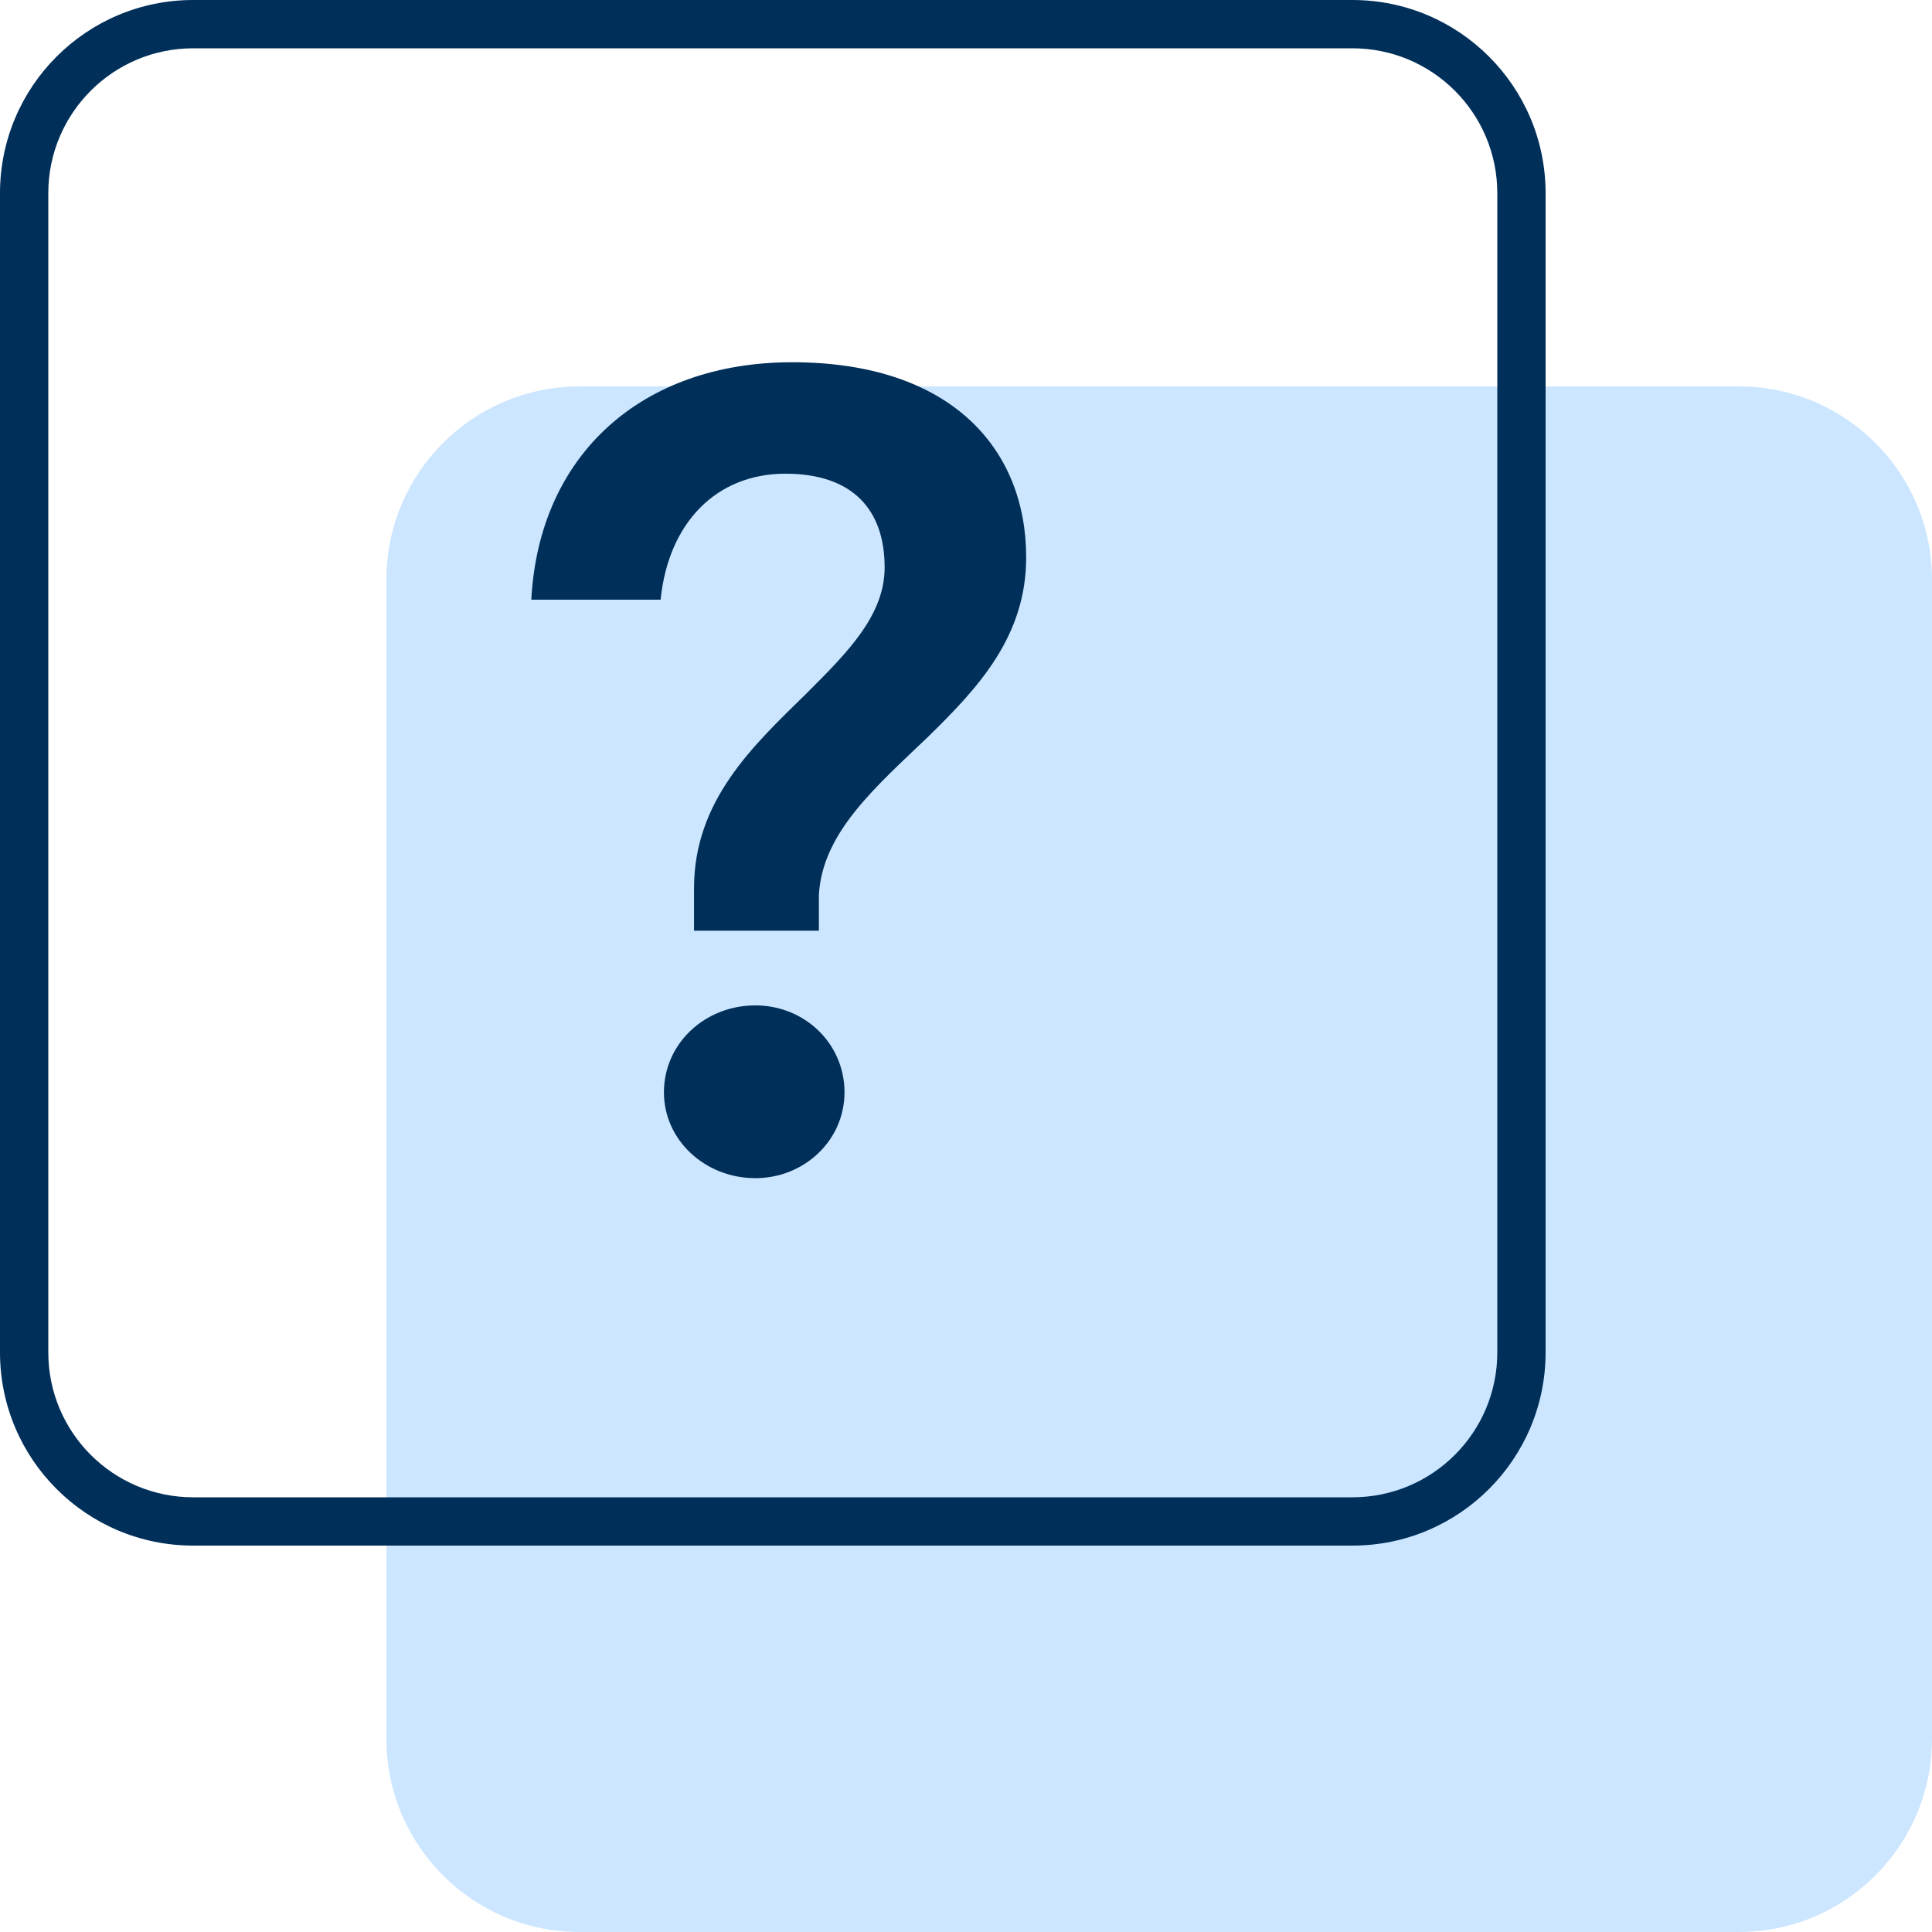
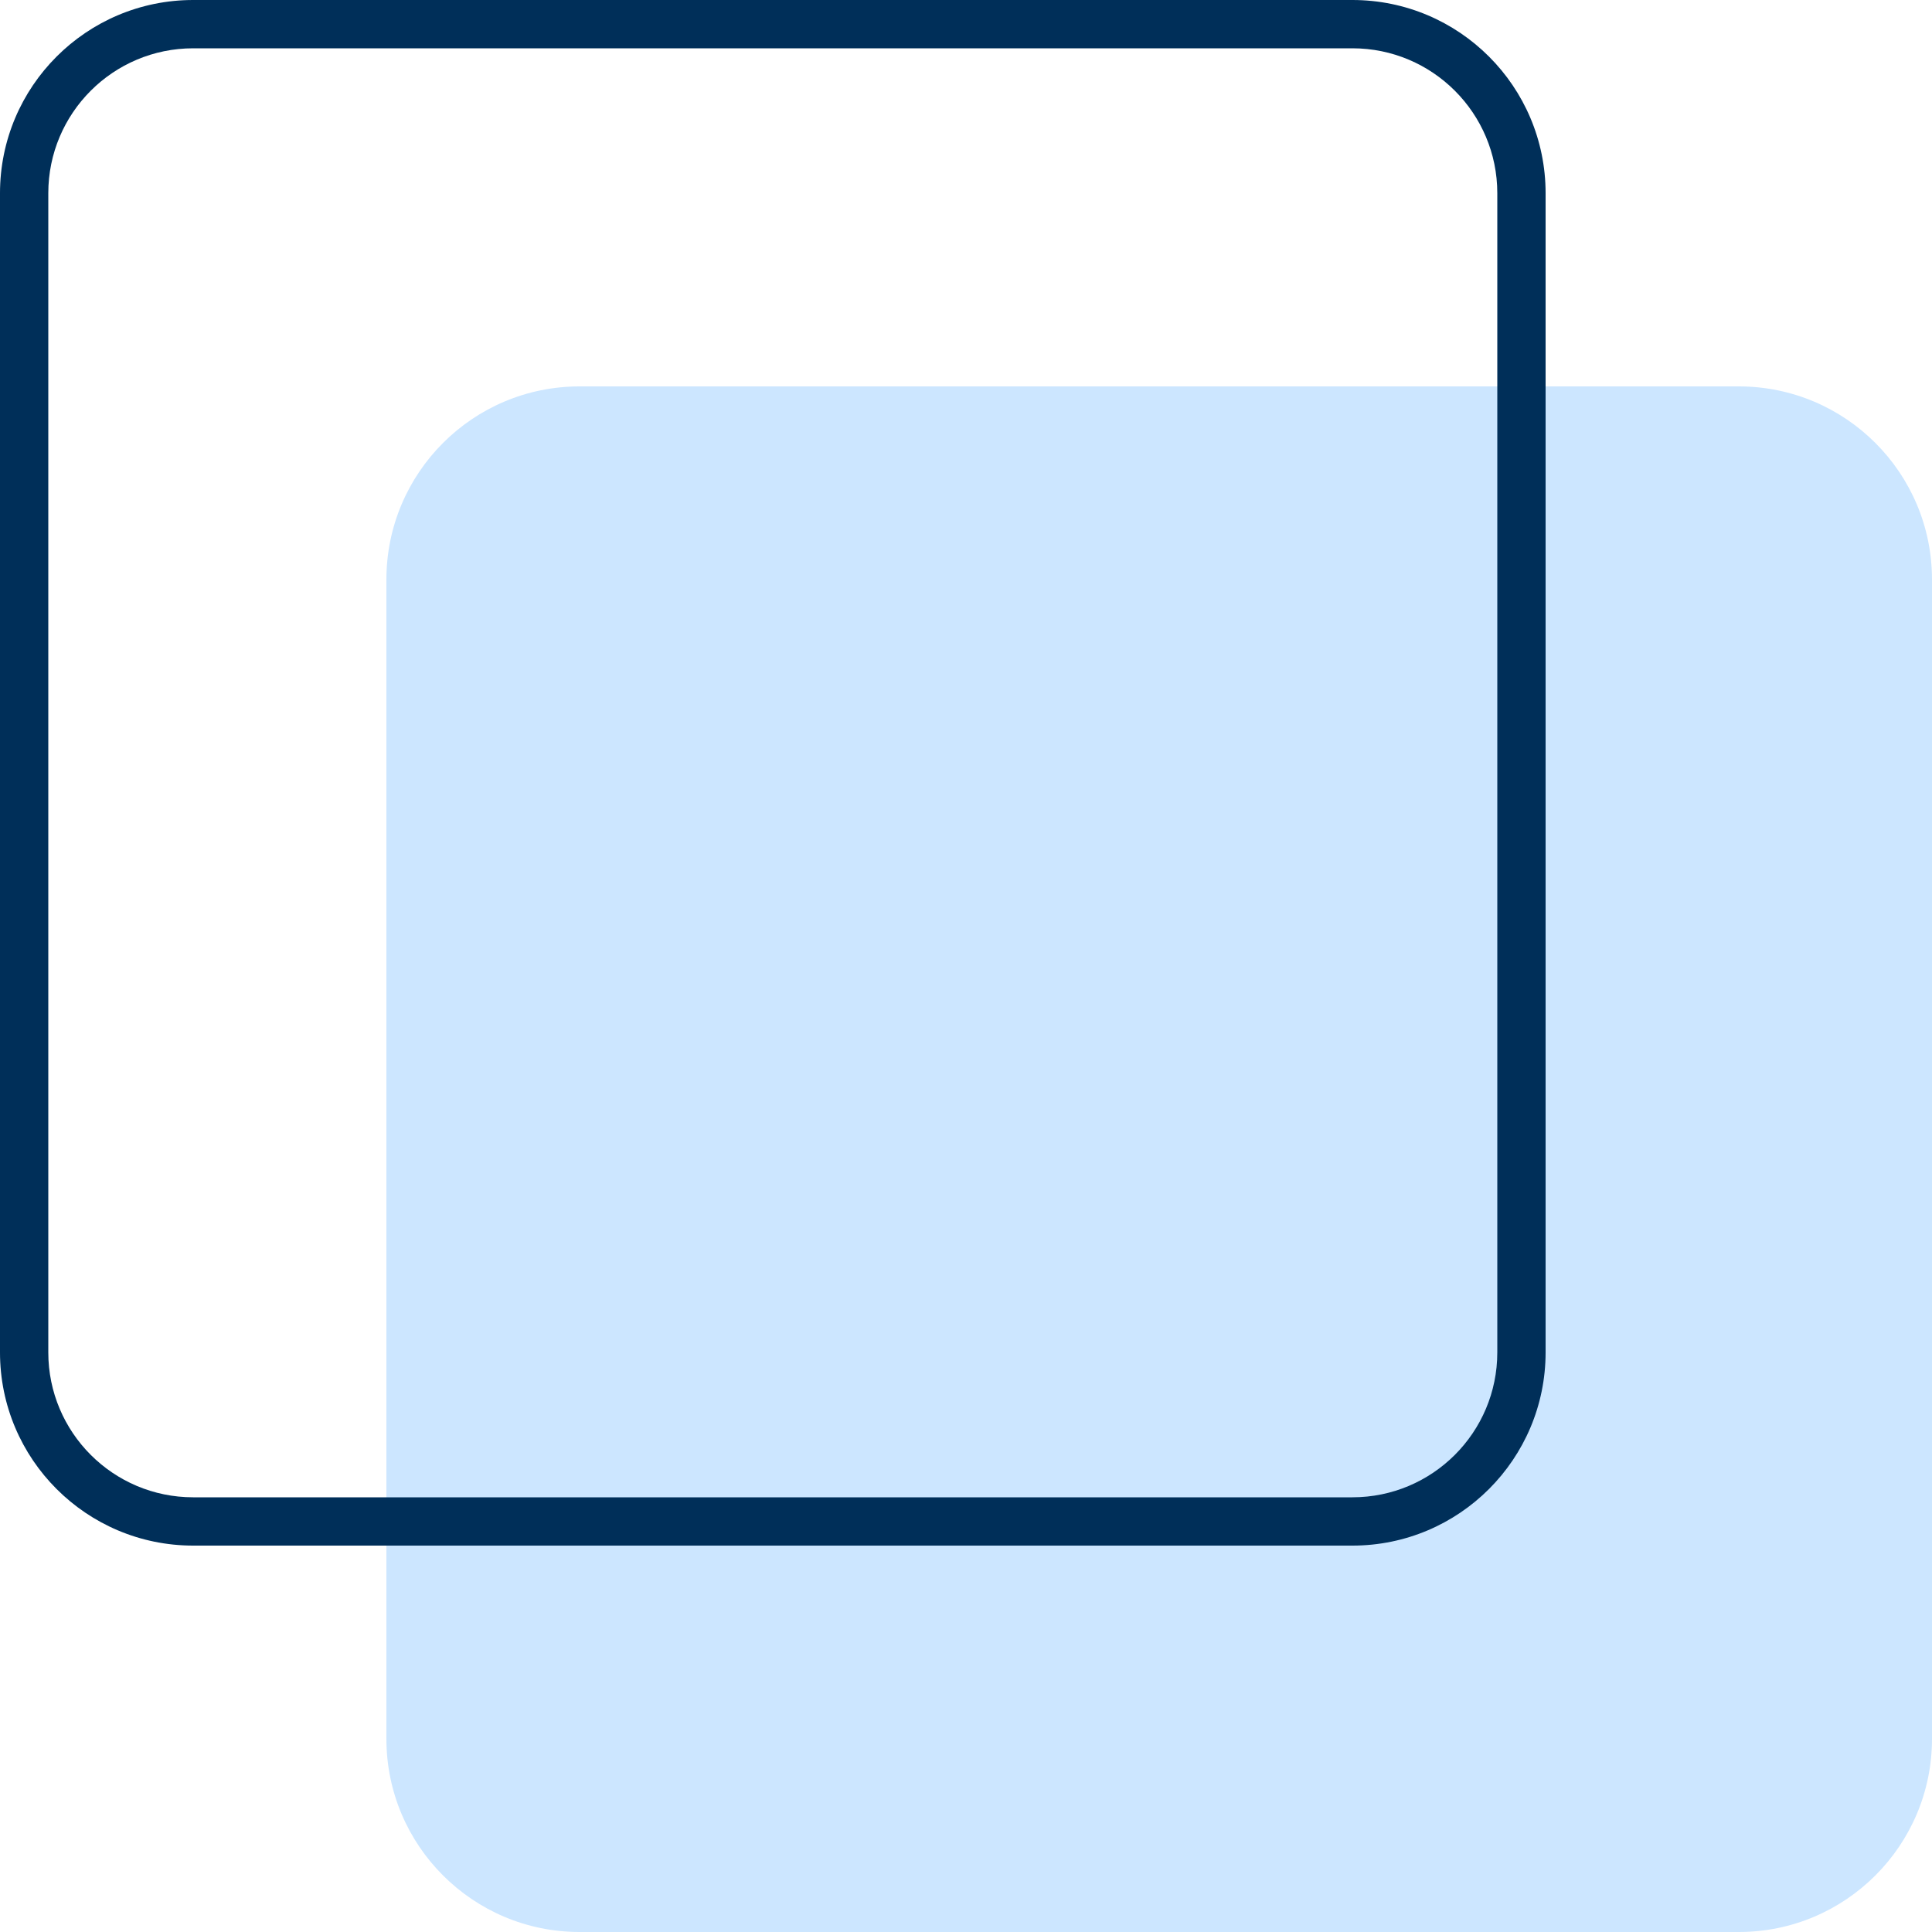
<svg xmlns="http://www.w3.org/2000/svg" width="80" height="80" viewBox="0 0 80 80" fill="none">
  <g clip-path="url(#clip0_7442_25397)">
    <path d="M16 24C16 19.582 19.582 16 24 16H72C76.418 16 80 19.582 80 24V72C80 76.418 76.418 80 72 80H24C19.582 80 16 76.418 16 72V24Z" fill="#CCE6FF" />
    <path fill-rule="evenodd" clip-rule="evenodd" d="M56 2H8C4.686 2 2 4.686 2 8V56C2 59.314 4.686 62 8 62H56C59.314 62 62 59.314 62 56V8C62 4.686 59.314 2 56 2ZM8 0C3.582 0 0 3.582 0 8V56C0 60.418 3.582 64 8 64H56C60.418 64 64 60.418 64 56V8C64 3.582 60.418 0 56 0H8Z" fill="#002F59" />
-     <path d="M28.738 38.538V36.785C28.738 33.138 31.185 30.877 33.4 28.708C35.108 27 36.631 25.477 36.631 23.492C36.631 21.139 35.338 19.615 32.523 19.615C29.662 19.615 27.677 21.646 27.354 24.831H22C22.323 18.785 26.615 15 32.8 15C39.4 15 42.492 18.6 42.492 23.077C42.492 26.354 40.508 28.477 38.431 30.508C36.261 32.585 34.046 34.477 33.908 37.062V38.538H28.738ZM31.277 48.785C29.2 48.785 27.492 47.215 27.492 45.231C27.492 43.2 29.2 41.631 31.277 41.631C33.308 41.631 34.969 43.2 34.969 45.231C34.969 47.215 33.308 48.785 31.277 48.785Z" fill="#002F59" />
  </g>
  <defs>
    <clipPath id="clip0_7442_25397">
      <rect width="80" height="80" fill="white" />
    </clipPath>
  </defs>
</svg>